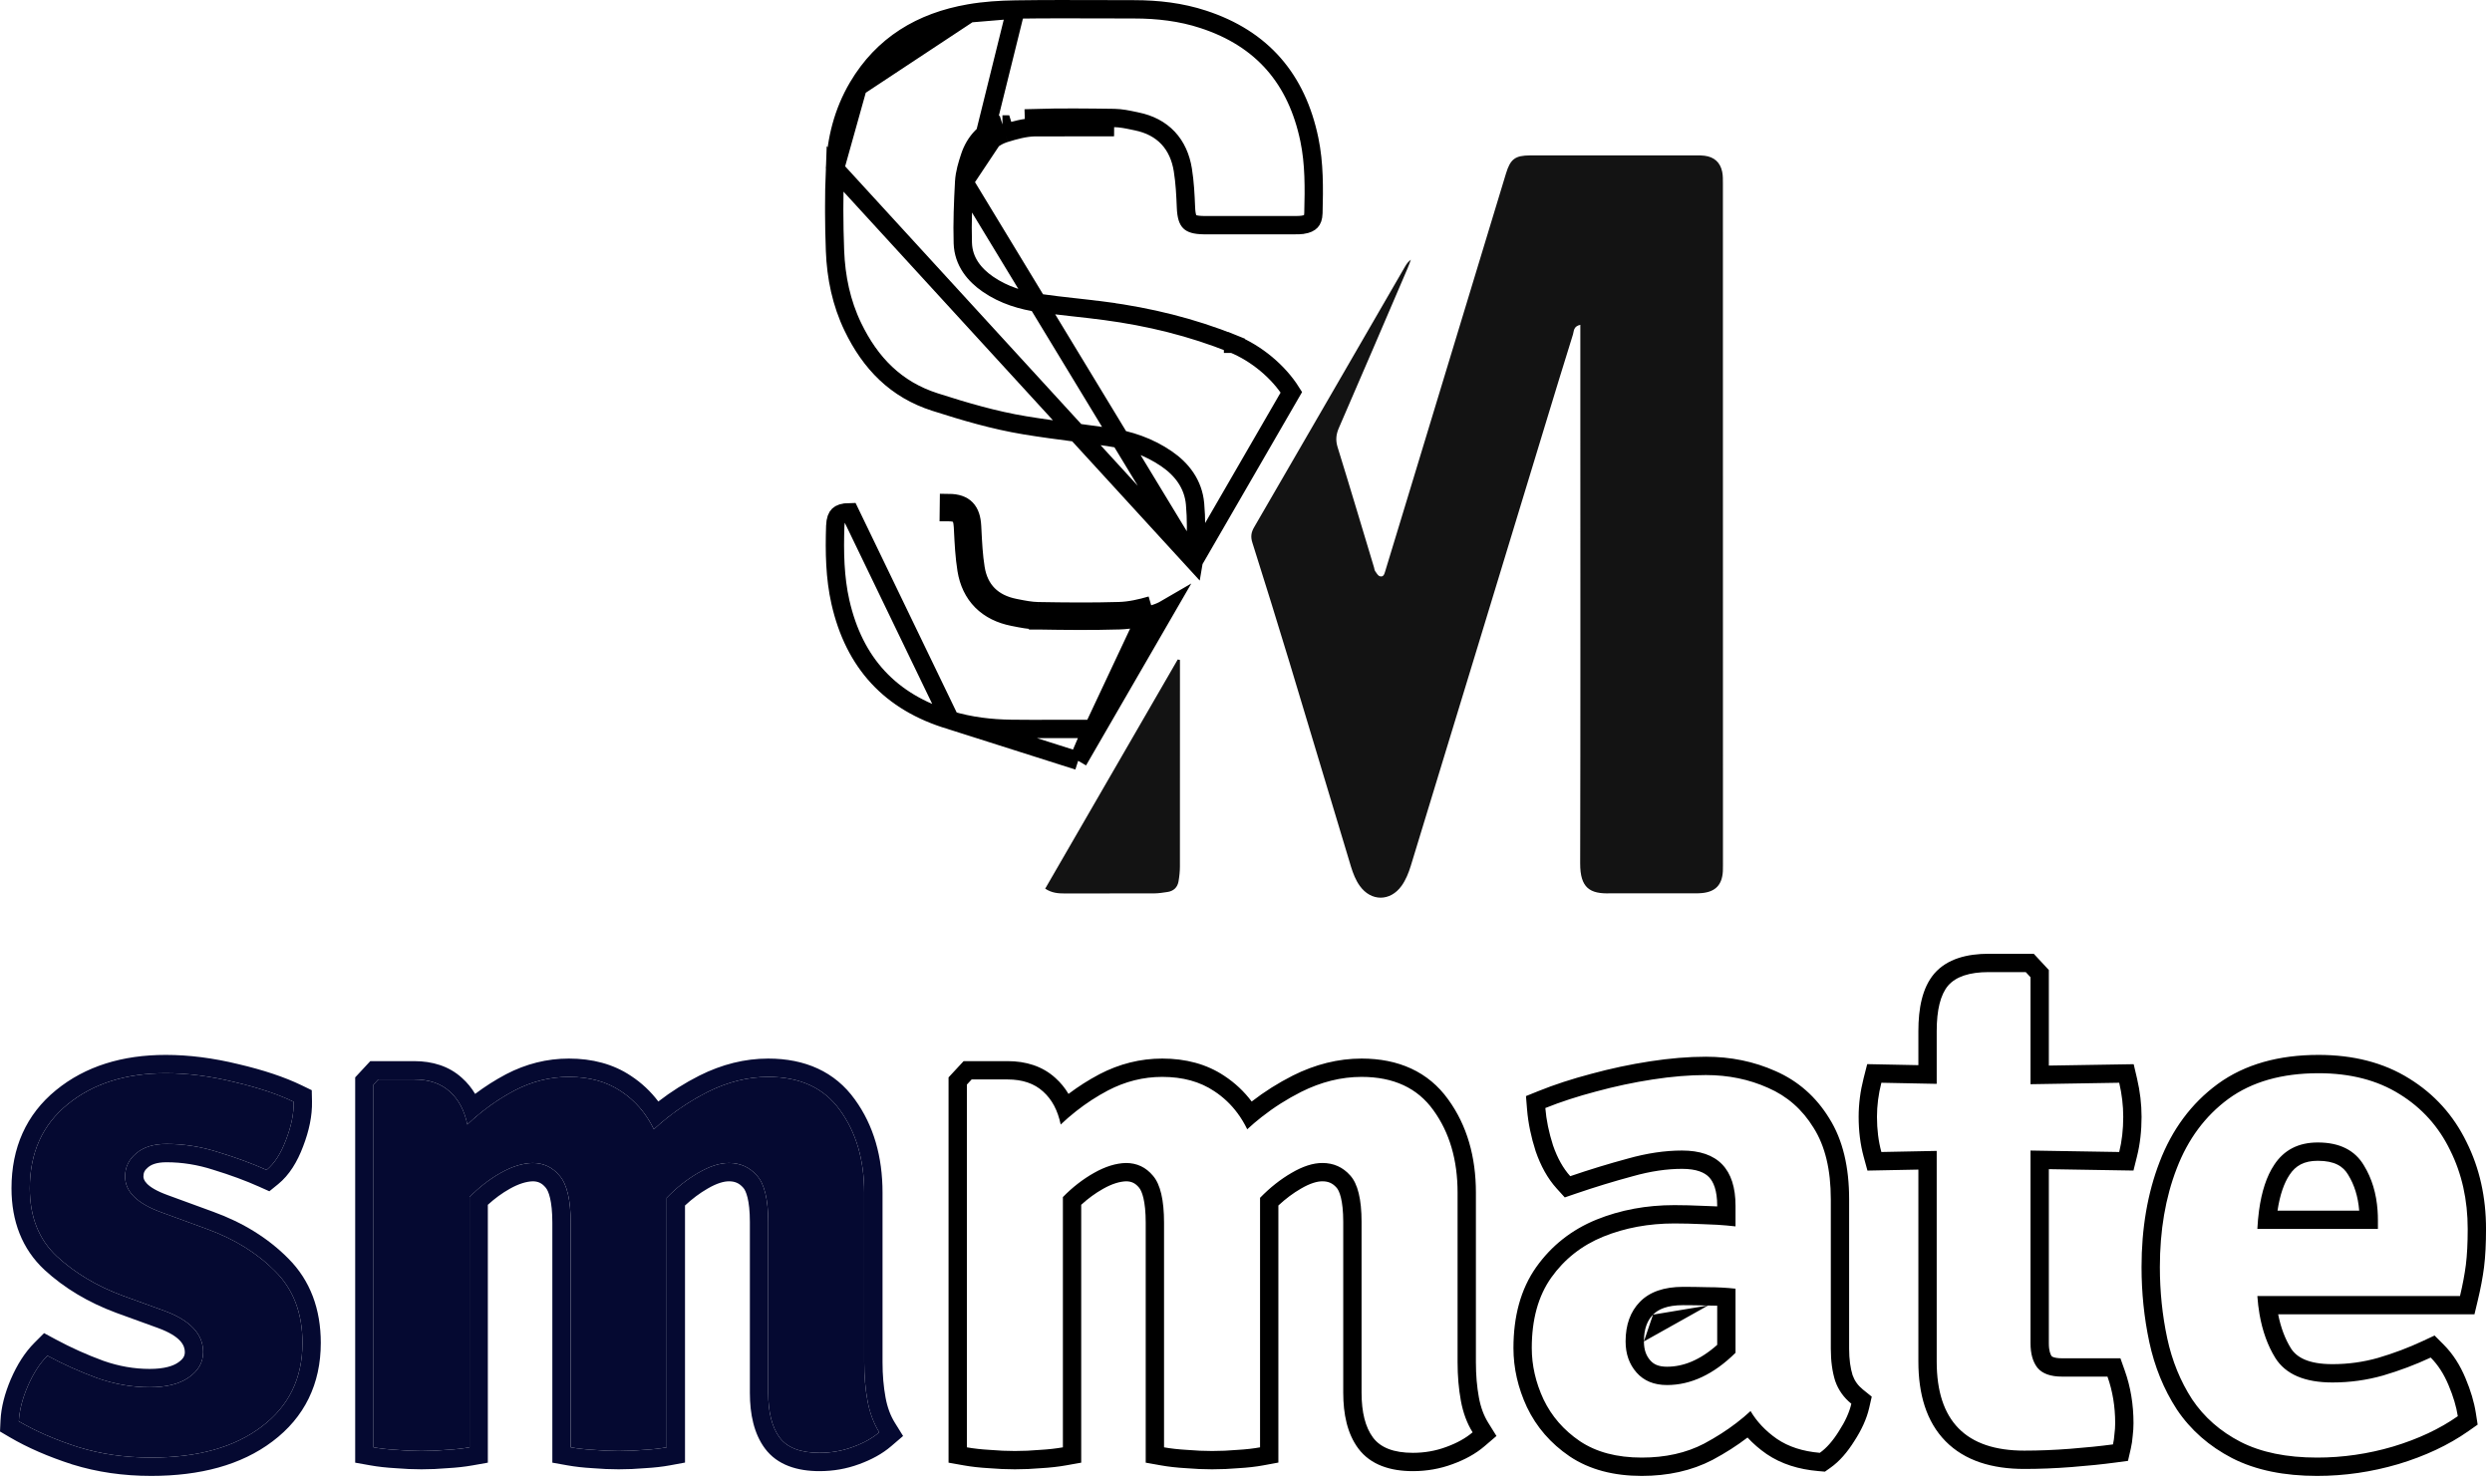
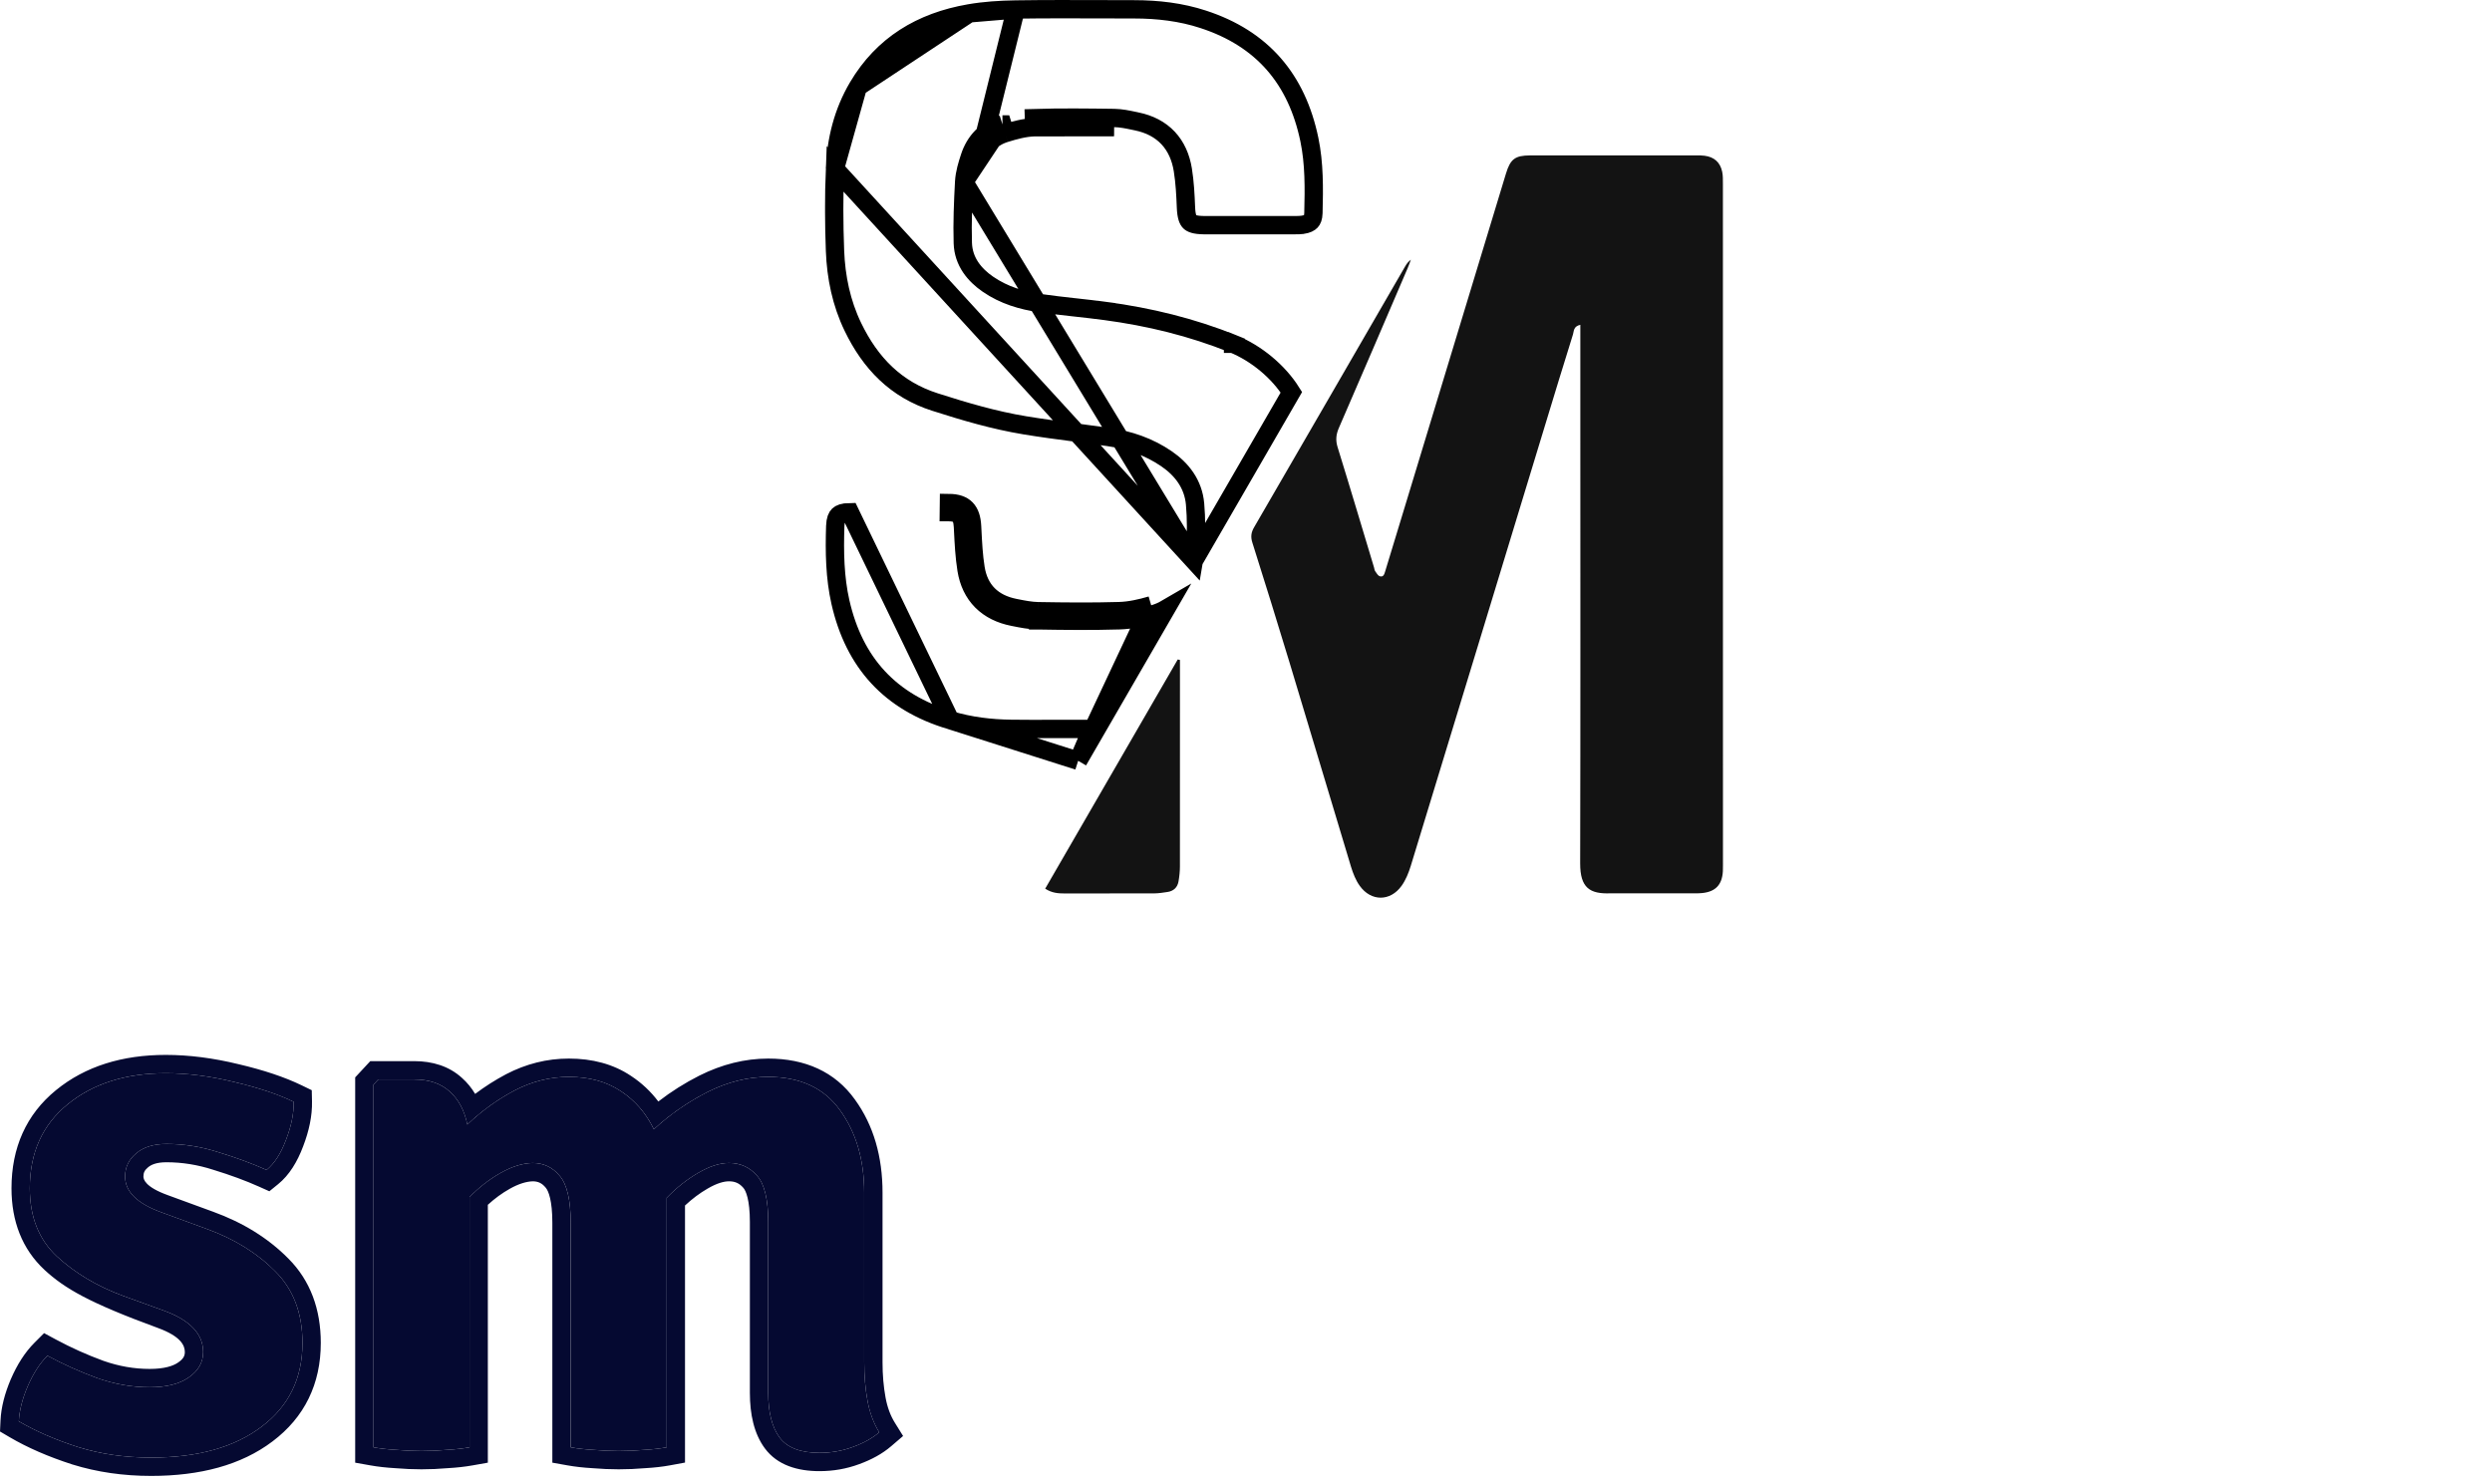
<svg xmlns="http://www.w3.org/2000/svg" width="136" height="81" viewBox="0 0 136 81" fill="none">
  <path d="M1.027 77.58C1.054 77.007 1.214 76.373 1.507 75.68C1.814 74.973 2.174 74.413 2.587 74C3.454 74.467 4.361 74.873 5.307 75.22C6.254 75.553 7.207 75.72 8.167 75.72C9.087 75.72 9.801 75.54 10.307 75.18C10.827 74.82 11.087 74.36 11.087 73.8C11.087 72.813 10.374 72.06 8.947 71.54L6.687 70.72C5.287 70.2 4.094 69.487 3.107 68.58C2.121 67.66 1.627 66.42 1.627 64.86C1.627 62.927 2.314 61.4 3.687 60.28C5.074 59.147 6.861 58.58 9.047 58.58C10.234 58.58 11.481 58.74 12.787 59.06C14.094 59.367 15.174 59.727 16.027 60.14C16.041 60.767 15.901 61.46 15.607 62.22C15.327 62.967 14.974 63.513 14.547 63.86C13.774 63.513 12.907 63.193 11.947 62.9C11.001 62.593 10.047 62.44 9.087 62.44C8.381 62.44 7.827 62.613 7.427 62.96C7.027 63.293 6.827 63.713 6.827 64.22C6.827 65.047 7.494 65.7 8.827 66.18L11.287 67.08C12.794 67.627 14.041 68.4 15.027 69.4C16.014 70.387 16.507 71.687 16.507 73.3C16.507 75.233 15.761 76.76 14.267 77.88C12.787 79 10.781 79.56 8.247 79.56C6.821 79.56 5.487 79.367 4.247 78.98C3.007 78.58 1.934 78.113 1.027 77.58Z" fill="#050931" />
  <path d="M31.145 66.74C31.145 65.5 30.945 64.647 30.544 64.18C30.158 63.713 29.665 63.48 29.064 63.48C28.518 63.493 27.938 63.673 27.325 64.02C26.711 64.367 26.145 64.807 25.625 65.34V79C25.251 79.067 24.831 79.113 24.364 79.14C23.911 79.18 23.458 79.2 23.005 79.2C22.564 79.2 22.111 79.18 21.645 79.14C21.178 79.113 20.758 79.067 20.384 79V59.2L20.645 58.92H22.605C23.418 58.92 24.064 59.14 24.544 59.58C25.024 60.007 25.345 60.607 25.505 61.38C26.291 60.633 27.151 60.013 28.084 59.52C29.031 59.027 30.018 58.78 31.044 58.78C32.164 58.78 33.111 59.04 33.885 59.56C34.658 60.067 35.258 60.76 35.684 61.64C36.565 60.827 37.544 60.147 38.624 59.6C39.718 59.053 40.818 58.78 41.925 58.78C43.671 58.78 44.978 59.387 45.844 60.6C46.724 61.813 47.164 63.313 47.164 65.1V74.36C47.164 75.107 47.224 75.807 47.344 76.46C47.465 77.113 47.678 77.687 47.984 78.18C47.611 78.5 47.131 78.767 46.544 78.98C45.971 79.193 45.364 79.3 44.724 79.3C43.684 79.3 42.958 79.02 42.544 78.46C42.131 77.9 41.925 77.087 41.925 76.02V66.7C41.925 65.46 41.718 64.613 41.304 64.16C40.904 63.707 40.398 63.48 39.785 63.48C39.278 63.48 38.718 63.66 38.105 64.02C37.505 64.367 36.931 64.82 36.385 65.38V79C36.025 79.067 35.611 79.113 35.145 79.14C34.691 79.18 34.231 79.2 33.764 79.2C33.325 79.2 32.871 79.18 32.404 79.14C31.938 79.113 31.518 79.067 31.145 79V66.74Z" fill="#050931" />
-   <path fill-rule="evenodd" clip-rule="evenodd" d="M0 78.136L0.028 77.534C0.062 76.812 0.26 76.061 0.586 75.29L0.59 75.282C0.931 74.495 1.354 73.818 1.88 73.293L2.406 72.767L3.061 73.12C3.883 73.562 4.744 73.949 5.645 74.279C6.488 74.575 7.327 74.72 8.167 74.72C8.974 74.72 9.454 74.559 9.728 74.365L9.738 74.358C10.028 74.156 10.087 73.985 10.087 73.8C10.087 73.448 9.885 72.946 8.605 72.48C8.605 72.48 8.606 72.48 8.605 72.48L6.339 71.657C4.831 71.097 3.523 70.32 2.43 69.316L2.425 69.311C1.203 68.172 0.627 66.65 0.627 64.86C0.627 62.657 1.426 60.834 3.055 59.505C4.657 58.196 6.683 57.58 9.047 57.58C10.322 57.58 11.648 57.752 13.02 58.087C14.37 58.404 15.523 58.785 16.463 59.24L17.014 59.507L17.027 60.119C17.044 60.907 16.867 61.73 16.542 62.575C16.226 63.416 15.79 64.139 15.178 64.636L14.7 65.024L14.138 64.772C13.409 64.446 12.582 64.14 11.655 63.856L11.647 63.854L11.639 63.851C10.788 63.576 9.939 63.44 9.087 63.44C8.539 63.44 8.247 63.573 8.082 63.716L8.075 63.722L8.067 63.728C7.888 63.878 7.827 64.019 7.827 64.22C7.827 64.367 7.914 64.788 9.166 65.239L9.171 65.241L11.628 66.14C11.628 66.14 11.629 66.14 11.629 66.14C13.254 66.73 14.632 67.577 15.736 68.695C16.939 69.899 17.507 71.468 17.507 73.3C17.507 75.534 16.623 77.362 14.869 78.679C13.162 79.97 10.919 80.56 8.247 80.56C6.729 80.56 5.295 80.354 3.949 79.935L3.94 79.932C2.646 79.514 1.503 79.02 0.52 78.442L0 78.136ZM14.267 77.88C15.76 76.76 16.507 75.233 16.507 73.3C16.507 71.687 16.014 70.387 15.027 69.4C14.04 68.4 12.794 67.627 11.287 67.08L8.827 66.18C7.494 65.7 6.827 65.047 6.827 64.22C6.827 63.713 7.027 63.293 7.427 62.96C7.827 62.613 8.38 62.44 9.087 62.44C10.047 62.44 11 62.593 11.947 62.9C12.907 63.193 13.774 63.513 14.547 63.86C14.974 63.513 15.327 62.967 15.607 62.22C15.9 61.46 16.04 60.767 16.027 60.14C15.174 59.727 14.094 59.367 12.787 59.06C11.48 58.74 10.234 58.58 9.047 58.58C6.86 58.58 5.074 59.147 3.687 60.28C2.314 61.4 1.627 62.927 1.627 64.86C1.627 66.42 2.12 67.66 3.107 68.58C4.094 69.487 5.287 70.2 6.687 70.72L8.947 71.54C10.374 72.06 11.087 72.813 11.087 73.8C11.087 74.36 10.827 74.82 10.307 75.18C9.8 75.54 9.087 75.72 8.167 75.72C7.207 75.72 6.254 75.553 5.307 75.22C4.36 74.873 3.454 74.467 2.587 74C2.174 74.413 1.814 74.973 1.507 75.68C1.214 76.373 1.054 77.007 1.027 77.58C1.934 78.113 3.007 78.58 4.247 78.98C5.487 79.367 6.82 79.56 8.247 79.56C10.78 79.56 12.787 79 14.267 77.88ZM29.779 64.824L29.774 64.818C29.578 64.581 29.369 64.483 29.076 64.48C28.736 64.491 28.32 64.606 27.816 64.891C27.397 65.127 27 65.417 26.624 65.762V79.837L25.8 79.984C25.384 80.059 24.928 80.109 24.437 80.137C23.959 80.179 23.482 80.2 23.004 80.2C22.538 80.2 22.061 80.179 21.573 80.138C21.081 80.109 20.625 80.059 20.208 79.984L19.384 79.837V58.807L20.208 57.92H22.604C23.6 57.92 24.508 58.193 25.214 58.838C25.5 59.093 25.737 59.385 25.93 59.709C26.465 59.306 27.027 58.948 27.617 58.636L27.622 58.633C28.706 58.069 29.85 57.78 31.044 57.78C32.32 57.78 33.469 58.077 34.437 58.727C35.018 59.108 35.515 59.576 35.928 60.124C36.626 59.584 37.374 59.112 38.172 58.708L38.177 58.706C39.394 58.097 40.647 57.78 41.924 57.78C43.929 57.78 45.568 58.494 46.656 60.016C47.681 61.43 48.164 63.145 48.164 65.1V74.36C48.164 75.053 48.22 75.692 48.328 76.279C48.428 76.827 48.602 77.279 48.833 77.652L49.286 78.381L48.635 78.939C48.15 79.355 47.559 79.675 46.889 79.918C46.2 80.174 45.476 80.3 44.724 80.3C43.53 80.3 42.421 79.977 41.74 79.054C41.148 78.252 40.924 77.193 40.924 76.02V66.7C40.924 65.492 40.706 64.989 40.565 64.834L40.56 64.828L40.554 64.822C40.347 64.587 40.115 64.48 39.784 64.48C39.513 64.48 39.129 64.578 38.61 64.882L38.604 64.886C38.191 65.124 37.784 65.428 37.384 65.8V79.832L36.566 79.983C36.16 80.058 35.709 80.109 35.217 80.137C34.738 80.179 34.254 80.2 33.764 80.2C33.298 80.2 32.821 80.179 32.333 80.138C31.841 80.109 31.385 80.059 30.968 79.984L30.144 79.837V66.74C30.144 65.533 29.934 65.005 29.785 64.831L29.779 64.824ZM32.404 79.14C32.871 79.18 33.324 79.2 33.764 79.2C34.231 79.2 34.691 79.18 35.144 79.14C35.611 79.113 36.024 79.067 36.384 79V65.38C36.931 64.82 37.504 64.367 38.104 64.02C38.718 63.66 39.278 63.48 39.784 63.48C40.398 63.48 40.904 63.707 41.304 64.16C41.718 64.613 41.924 65.46 41.924 66.7V76.02C41.924 77.087 42.131 77.9 42.544 78.46C42.958 79.02 43.684 79.3 44.724 79.3C45.364 79.3 45.971 79.193 46.544 78.98C47.131 78.767 47.611 78.5 47.984 78.18C47.678 77.687 47.464 77.113 47.344 76.46C47.224 75.807 47.164 75.107 47.164 74.36V65.1C47.164 63.313 46.724 61.813 45.844 60.6C44.977 59.387 43.671 58.78 41.924 58.78C40.818 58.78 39.718 59.053 38.624 59.6C37.854 59.99 37.135 60.447 36.467 60.973C36.197 61.184 35.937 61.407 35.684 61.64C35.531 61.325 35.356 61.033 35.159 60.766C34.805 60.287 34.38 59.885 33.884 59.56C33.111 59.04 32.164 58.78 31.044 58.78C30.017 58.78 29.031 59.027 28.084 59.52C27.474 59.843 26.895 60.219 26.347 60.65C26.057 60.878 25.776 61.122 25.504 61.38C25.424 60.994 25.305 60.652 25.145 60.352C24.985 60.051 24.785 59.794 24.544 59.58C24.064 59.14 23.418 58.92 22.604 58.92H20.644L20.384 59.2V79C20.758 79.067 21.177 79.113 21.644 79.14C22.111 79.18 22.564 79.2 23.004 79.2C23.457 79.2 23.911 79.18 24.364 79.14C24.831 79.113 25.251 79.067 25.624 79V65.34C26.144 64.807 26.711 64.367 27.324 64.02C27.938 63.673 28.517 63.493 29.064 63.48C29.664 63.48 30.157 63.713 30.544 64.18C30.944 64.647 31.144 65.5 31.144 66.74V79C31.517 79.067 31.938 79.113 32.404 79.14Z" fill="#050931" />
-   <path fill-rule="evenodd" clip-rule="evenodd" d="M62.162 64.825L62.157 64.818C61.96 64.581 61.751 64.483 61.459 64.48C61.119 64.491 60.703 64.606 60.199 64.891C59.78 65.127 59.382 65.417 59.007 65.762V79.837L58.182 79.984C57.766 80.059 57.311 80.109 56.819 80.138C56.342 80.179 55.864 80.2 55.387 80.2C54.921 80.2 54.444 80.179 53.955 80.138C53.463 80.109 53.007 80.059 52.591 79.984L51.767 79.837V58.807L52.59 57.92H54.987C55.983 57.92 56.89 58.193 57.597 58.838C57.882 59.093 58.12 59.385 58.313 59.709C58.847 59.306 59.409 58.948 59.999 58.636L60.005 58.633C61.088 58.069 62.233 57.78 63.427 57.78C64.702 57.78 65.852 58.078 66.82 58.727C67.4 59.108 67.897 59.576 68.31 60.125C69.008 59.584 69.757 59.112 70.555 58.708L70.559 58.706C71.777 58.097 73.029 57.78 74.307 57.78C76.312 57.78 77.95 58.494 79.038 60.016C80.063 61.43 80.547 63.145 80.547 65.1V74.36C80.547 75.053 80.602 75.692 80.71 76.279C80.811 76.827 80.984 77.279 81.216 77.652L81.669 78.381L81.017 78.939C80.533 79.355 79.941 79.675 79.272 79.918C78.583 80.174 77.859 80.3 77.107 80.3C75.912 80.3 74.803 79.977 74.122 79.054C73.53 78.252 73.307 77.193 73.307 76.02V66.7C73.307 65.492 73.089 64.989 72.948 64.834L72.942 64.828L72.937 64.822C72.73 64.587 72.498 64.48 72.167 64.48C71.896 64.48 71.511 64.578 70.993 64.882L70.987 64.886C70.574 65.125 70.167 65.428 69.767 65.8V79.832L68.949 79.983C68.542 80.059 68.091 80.109 67.599 80.138C67.121 80.179 66.637 80.2 66.147 80.2C65.681 80.2 65.204 80.179 64.715 80.138C64.223 80.109 63.767 80.059 63.351 79.984L62.527 79.837V66.74C62.527 65.533 62.317 65.005 62.167 64.831L62.162 64.825ZM64.787 79.14C65.253 79.18 65.707 79.2 66.147 79.2C66.613 79.2 67.073 79.18 67.527 79.14C67.993 79.113 68.407 79.067 68.767 79V65.38C69.313 64.82 69.887 64.367 70.487 64.02C71.1 63.66 71.66 63.48 72.167 63.48C72.78 63.48 73.287 63.707 73.687 64.16C74.1 64.613 74.307 65.46 74.307 66.7V76.02C74.307 77.087 74.513 77.9 74.927 78.46C75.34 79.02 76.067 79.3 77.107 79.3C77.747 79.3 78.353 79.193 78.927 78.98C79.513 78.767 79.993 78.5 80.367 78.18C80.06 77.687 79.847 77.113 79.727 76.46C79.607 75.807 79.547 75.107 79.547 74.36V65.1C79.547 63.313 79.107 61.813 78.227 60.6C77.36 59.387 76.053 58.78 74.307 58.78C73.2 58.78 72.1 59.053 71.007 59.6C70.237 59.99 69.517 60.447 68.849 60.973C68.58 61.184 68.319 61.407 68.067 61.64C67.914 61.325 67.739 61.033 67.541 60.766C67.188 60.287 66.763 59.885 66.267 59.56C65.493 59.04 64.547 58.78 63.427 58.78C62.4 58.78 61.413 59.027 60.467 59.52C59.856 59.843 59.277 60.219 58.73 60.651C58.44 60.879 58.159 61.122 57.887 61.38C57.807 60.994 57.687 60.652 57.528 60.352C57.368 60.051 57.167 59.794 56.927 59.58C56.447 59.14 55.8 58.92 54.987 58.92H53.027L52.767 59.2V79C53.14 79.067 53.56 79.113 54.027 79.14C54.493 79.18 54.947 79.2 55.387 79.2C55.84 79.2 56.293 79.18 56.747 79.14C57.213 79.113 57.633 79.067 58.007 79V65.34C58.527 64.807 59.093 64.367 59.707 64.02C60.32 63.673 60.9 63.493 61.447 63.48C62.047 63.48 62.54 63.713 62.927 64.18C63.327 64.647 63.527 65.5 63.527 66.74V79C63.9 79.067 64.32 79.113 64.787 79.14ZM83.839 69.163L83.841 69.161C84.673 67.99 85.772 67.125 87.117 66.575L87.121 66.573C88.438 66.04 89.859 65.78 91.376 65.78C91.858 65.78 92.396 65.794 92.99 65.821C93.232 65.826 93.474 65.836 93.716 65.85V65.82C93.716 64.959 93.507 64.499 93.267 64.25C93.033 64.008 92.606 63.8 91.796 63.8C90.968 63.8 90.073 63.93 89.107 64.203L89.096 64.206C88.078 64.48 87.052 64.793 86.019 65.146L85.397 65.359L84.955 64.872C84.457 64.322 84.084 63.634 83.811 62.847L83.807 62.836L83.804 62.825C83.557 62.056 83.4 61.3 83.339 60.561L83.279 59.828L83.962 59.553C84.832 59.202 85.792 58.889 86.837 58.614C87.898 58.325 88.968 58.097 90.044 57.932C91.126 57.765 92.144 57.68 93.096 57.68C94.451 57.68 95.724 57.938 96.901 58.465C98.13 59.003 99.109 59.867 99.824 61.031C100.582 62.227 100.916 63.73 100.916 65.46V73.62C100.916 74.201 100.985 74.678 101.105 75.063C101.216 75.372 101.397 75.626 101.664 75.842L102.15 76.234L102.011 76.843C101.872 77.452 101.588 78.059 101.199 78.658C100.824 79.256 100.395 79.764 99.891 80.118L99.594 80.328L99.231 80.296C98.166 80.205 97.212 79.91 96.413 79.367L96.405 79.361C96.02 79.094 95.675 78.795 95.371 78.465C94.791 78.909 94.156 79.314 93.467 79.682L93.458 79.687C92.318 80.28 91.021 80.56 89.596 80.56C88.09 80.56 86.755 80.227 85.658 79.49L85.653 79.486C84.634 78.791 83.853 77.898 83.334 76.811L83.329 76.801C82.845 75.758 82.596 74.682 82.596 73.58C82.596 71.87 82.984 70.373 83.839 69.163ZM94.762 77.671C95.035 77.463 95.293 77.246 95.536 77.02C95.705 77.307 95.907 77.575 96.14 77.823C96.384 78.083 96.662 78.322 96.976 78.54C97.603 78.967 98.383 79.22 99.316 79.3C99.676 79.047 100.023 78.653 100.356 78.12C100.703 77.587 100.929 77.087 101.036 76.62C100.623 76.287 100.329 75.873 100.156 75.38C99.996 74.873 99.916 74.287 99.916 73.62V65.46C99.916 63.847 99.603 62.547 98.976 61.56C98.363 60.56 97.536 59.833 96.496 59.38C95.456 58.913 94.323 58.68 93.096 58.68C92.203 58.68 91.236 58.76 90.196 58.92C89.156 59.08 88.123 59.3 87.096 59.58C86.083 59.847 85.163 60.147 84.336 60.48C84.389 61.133 84.529 61.813 84.756 62.52C84.996 63.213 85.309 63.773 85.696 64.2C86.749 63.84 87.796 63.52 88.836 63.24C89.876 62.947 90.863 62.8 91.796 62.8C93.743 62.8 94.716 63.807 94.716 65.82V66.94C94.383 66.902 94.049 66.873 93.716 66.852C93.463 66.837 93.209 66.826 92.956 66.82C92.369 66.793 91.843 66.78 91.376 66.78C89.976 66.78 88.683 67.02 87.496 67.5C86.323 67.98 85.376 68.727 84.656 69.74C83.949 70.74 83.596 72.02 83.596 73.58C83.596 74.527 83.809 75.46 84.236 76.38C84.676 77.3 85.336 78.06 86.216 78.66C87.109 79.26 88.236 79.56 89.596 79.56C90.889 79.56 92.023 79.307 92.996 78.8C93.64 78.456 94.229 78.08 94.762 77.671ZM93.203 71.26L93.19 71.26C92.69 71.247 92.245 71.24 91.856 71.24C90.985 71.24 90.497 71.466 90.212 71.758M93.203 71.26H93.216H93.203ZM89.716 73.22C89.716 73.689 89.847 74.011 90.066 74.258C90.243 74.46 90.503 74.6 90.976 74.6C91.86 74.6 92.769 74.248 93.716 73.407V71.269C93.55 71.263 93.384 71.26 93.216 71.26M94.716 70.34V73.84C93.529 75.013 92.283 75.6 90.976 75.6C90.269 75.6 89.716 75.373 89.316 74.92C88.916 74.467 88.716 73.9 88.716 73.22C88.716 72.313 88.976 71.593 89.496 71.06C90.029 70.513 90.816 70.24 91.856 70.24C92.256 70.24 92.709 70.247 93.216 70.26C93.723 70.26 94.223 70.287 94.716 70.34ZM89.716 73.22C89.716 72.514 89.912 72.066 90.212 71.758L89.716 73.22ZM105.554 53.152L105.559 53.146C106.266 52.328 107.366 52.06 108.535 52.06H110.991L111.815 52.947V58.163L116.445 58.087L116.629 58.872C116.792 59.57 116.875 60.266 116.875 60.96C116.875 61.724 116.794 62.446 116.625 63.123L116.433 63.893L111.815 63.817V73.32C111.815 73.736 111.903 73.935 111.969 74.026C111.98 74.037 112.006 74.057 112.067 74.079C112.154 74.11 112.302 74.14 112.535 74.14H115.721L115.957 74.805C116.279 75.708 116.435 76.669 116.435 77.68C116.435 77.914 116.42 78.147 116.391 78.38C116.373 78.615 116.34 78.844 116.289 79.065L116.134 79.739L115.448 79.831C114.732 79.927 113.933 80.009 113.052 80.077C112.162 80.146 111.303 80.18 110.475 80.18C108.723 80.18 107.227 79.734 106.177 78.666C105.13 77.602 104.695 76.09 104.695 74.32V63.84L101.915 63.895L101.71 63.143C101.524 62.46 101.435 61.73 101.435 60.96C101.435 60.259 101.527 59.556 101.706 58.853L101.902 58.084L104.695 58.14V56.28C104.695 55.053 104.903 53.928 105.549 53.158L105.554 53.152ZM105.695 59.16L102.675 59.1C102.515 59.727 102.435 60.347 102.435 60.96C102.435 61.653 102.515 62.293 102.675 62.88L105.695 62.82V74.32C105.695 77.56 107.288 79.18 110.475 79.18C111.275 79.18 112.108 79.147 112.975 79.08C113.842 79.013 114.622 78.933 115.315 78.84C115.355 78.667 115.382 78.48 115.395 78.28C115.422 78.08 115.435 77.88 115.435 77.68C115.435 76.773 115.295 75.927 115.015 75.14H112.535C111.908 75.14 111.462 74.98 111.195 74.66C110.942 74.34 110.815 73.893 110.815 73.32V62.8L115.655 62.88C115.802 62.293 115.875 61.653 115.875 60.96C115.875 60.347 115.802 59.727 115.655 59.1L110.815 59.18V53.34L110.555 53.06H108.535C107.482 53.06 106.742 53.307 106.315 53.8C105.902 54.293 105.695 55.12 105.695 56.28V59.16ZM135.217 77.761L134.709 78.118C133.62 78.883 132.339 79.479 130.882 79.918L130.876 79.919C129.425 80.346 127.951 80.56 126.454 80.56C124.678 80.56 123.117 80.255 121.818 79.59L121.814 79.588C120.568 78.942 119.556 78.059 118.803 76.937L118.799 76.931L118.795 76.924C118.084 75.828 117.586 74.6 117.296 73.25L117.296 73.248C117.014 71.924 116.874 70.561 116.874 69.16C116.874 67.058 117.196 65.14 117.861 63.42C118.536 61.659 119.587 60.231 121.021 59.175L121.025 59.172C122.516 58.084 124.378 57.58 126.534 57.58C128.414 57.58 130.079 57.993 131.481 58.87C132.855 59.717 133.902 60.879 134.611 62.338C135.326 63.77 135.674 65.357 135.674 67.08C135.674 67.879 135.64 68.576 135.566 69.164L135.566 69.167C135.494 69.729 135.38 70.331 135.226 70.973L135.043 71.74H124.33C124.474 72.472 124.71 73.085 125.023 73.591C125.327 74.075 125.955 74.46 127.294 74.46C128.148 74.46 128.975 74.346 129.777 74.119C130.635 73.867 131.452 73.558 132.23 73.194L132.865 72.897L133.361 73.393C133.868 73.9 134.262 74.522 134.557 75.235C134.834 75.892 135.027 76.531 135.122 77.148L135.217 77.761ZM133.634 75.62C133.38 75.007 133.054 74.5 132.654 74.1C131.827 74.487 130.96 74.813 130.054 75.08C129.16 75.333 128.24 75.46 127.294 75.46C125.774 75.46 124.734 75.013 124.174 74.12C123.759 73.448 123.472 72.654 123.313 71.74C123.258 71.421 123.218 71.088 123.194 70.74H134.254C134.4 70.127 134.507 69.56 134.574 69.04C134.64 68.507 134.674 67.853 134.674 67.08C134.674 65.493 134.354 64.06 133.714 62.78C133.087 61.487 132.167 60.467 130.954 59.72C129.74 58.96 128.267 58.58 126.534 58.58C124.534 58.58 122.894 59.047 121.614 59.98C120.347 60.913 119.407 62.18 118.794 63.78C118.18 65.367 117.874 67.16 117.874 69.16C117.874 70.493 118.007 71.787 118.274 73.04C118.54 74.28 118.994 75.393 119.634 76.38C120.287 77.353 121.167 78.127 122.274 78.7C123.394 79.273 124.787 79.56 126.454 79.56C127.854 79.56 129.234 79.36 130.594 78.96C131.967 78.547 133.147 77.993 134.134 77.3C134.054 76.78 133.887 76.22 133.634 75.62ZM124.95 64.128L124.946 64.135C124.659 64.566 124.427 65.199 124.295 66.08H128.753C128.69 65.307 128.484 64.67 128.161 64.143L128.156 64.135L128.152 64.126C127.879 63.663 127.416 63.36 126.494 63.36C125.744 63.36 125.281 63.624 124.95 64.128ZM129.756 66.08C129.69 65.14 129.443 64.32 129.014 63.62C128.52 62.78 127.68 62.36 126.494 62.36C125.44 62.36 124.647 62.767 124.114 63.58C123.703 64.196 123.427 65.029 123.285 66.08C123.243 66.394 123.212 66.727 123.194 67.08H129.774V66.6C129.774 66.423 129.768 66.249 129.756 66.08Z" fill="black" />
+   <path fill-rule="evenodd" clip-rule="evenodd" d="M0 78.136L0.028 77.534C0.062 76.812 0.26 76.061 0.586 75.29L0.59 75.282C0.931 74.495 1.354 73.818 1.88 73.293L2.406 72.767L3.061 73.12C3.883 73.562 4.744 73.949 5.645 74.279C6.488 74.575 7.327 74.72 8.167 74.72C8.974 74.72 9.454 74.559 9.728 74.365L9.738 74.358C10.028 74.156 10.087 73.985 10.087 73.8C10.087 73.448 9.885 72.946 8.605 72.48C8.605 72.48 8.606 72.48 8.605 72.48C4.831 71.097 3.523 70.32 2.43 69.316L2.425 69.311C1.203 68.172 0.627 66.65 0.627 64.86C0.627 62.657 1.426 60.834 3.055 59.505C4.657 58.196 6.683 57.58 9.047 57.58C10.322 57.58 11.648 57.752 13.02 58.087C14.37 58.404 15.523 58.785 16.463 59.24L17.014 59.507L17.027 60.119C17.044 60.907 16.867 61.73 16.542 62.575C16.226 63.416 15.79 64.139 15.178 64.636L14.7 65.024L14.138 64.772C13.409 64.446 12.582 64.14 11.655 63.856L11.647 63.854L11.639 63.851C10.788 63.576 9.939 63.44 9.087 63.44C8.539 63.44 8.247 63.573 8.082 63.716L8.075 63.722L8.067 63.728C7.888 63.878 7.827 64.019 7.827 64.22C7.827 64.367 7.914 64.788 9.166 65.239L9.171 65.241L11.628 66.14C11.628 66.14 11.629 66.14 11.629 66.14C13.254 66.73 14.632 67.577 15.736 68.695C16.939 69.899 17.507 71.468 17.507 73.3C17.507 75.534 16.623 77.362 14.869 78.679C13.162 79.97 10.919 80.56 8.247 80.56C6.729 80.56 5.295 80.354 3.949 79.935L3.94 79.932C2.646 79.514 1.503 79.02 0.52 78.442L0 78.136ZM14.267 77.88C15.76 76.76 16.507 75.233 16.507 73.3C16.507 71.687 16.014 70.387 15.027 69.4C14.04 68.4 12.794 67.627 11.287 67.08L8.827 66.18C7.494 65.7 6.827 65.047 6.827 64.22C6.827 63.713 7.027 63.293 7.427 62.96C7.827 62.613 8.38 62.44 9.087 62.44C10.047 62.44 11 62.593 11.947 62.9C12.907 63.193 13.774 63.513 14.547 63.86C14.974 63.513 15.327 62.967 15.607 62.22C15.9 61.46 16.04 60.767 16.027 60.14C15.174 59.727 14.094 59.367 12.787 59.06C11.48 58.74 10.234 58.58 9.047 58.58C6.86 58.58 5.074 59.147 3.687 60.28C2.314 61.4 1.627 62.927 1.627 64.86C1.627 66.42 2.12 67.66 3.107 68.58C4.094 69.487 5.287 70.2 6.687 70.72L8.947 71.54C10.374 72.06 11.087 72.813 11.087 73.8C11.087 74.36 10.827 74.82 10.307 75.18C9.8 75.54 9.087 75.72 8.167 75.72C7.207 75.72 6.254 75.553 5.307 75.22C4.36 74.873 3.454 74.467 2.587 74C2.174 74.413 1.814 74.973 1.507 75.68C1.214 76.373 1.054 77.007 1.027 77.58C1.934 78.113 3.007 78.58 4.247 78.98C5.487 79.367 6.82 79.56 8.247 79.56C10.78 79.56 12.787 79 14.267 77.88ZM29.779 64.824L29.774 64.818C29.578 64.581 29.369 64.483 29.076 64.48C28.736 64.491 28.32 64.606 27.816 64.891C27.397 65.127 27 65.417 26.624 65.762V79.837L25.8 79.984C25.384 80.059 24.928 80.109 24.437 80.137C23.959 80.179 23.482 80.2 23.004 80.2C22.538 80.2 22.061 80.179 21.573 80.138C21.081 80.109 20.625 80.059 20.208 79.984L19.384 79.837V58.807L20.208 57.92H22.604C23.6 57.92 24.508 58.193 25.214 58.838C25.5 59.093 25.737 59.385 25.93 59.709C26.465 59.306 27.027 58.948 27.617 58.636L27.622 58.633C28.706 58.069 29.85 57.78 31.044 57.78C32.32 57.78 33.469 58.077 34.437 58.727C35.018 59.108 35.515 59.576 35.928 60.124C36.626 59.584 37.374 59.112 38.172 58.708L38.177 58.706C39.394 58.097 40.647 57.78 41.924 57.78C43.929 57.78 45.568 58.494 46.656 60.016C47.681 61.43 48.164 63.145 48.164 65.1V74.36C48.164 75.053 48.22 75.692 48.328 76.279C48.428 76.827 48.602 77.279 48.833 77.652L49.286 78.381L48.635 78.939C48.15 79.355 47.559 79.675 46.889 79.918C46.2 80.174 45.476 80.3 44.724 80.3C43.53 80.3 42.421 79.977 41.74 79.054C41.148 78.252 40.924 77.193 40.924 76.02V66.7C40.924 65.492 40.706 64.989 40.565 64.834L40.56 64.828L40.554 64.822C40.347 64.587 40.115 64.48 39.784 64.48C39.513 64.48 39.129 64.578 38.61 64.882L38.604 64.886C38.191 65.124 37.784 65.428 37.384 65.8V79.832L36.566 79.983C36.16 80.058 35.709 80.109 35.217 80.137C34.738 80.179 34.254 80.2 33.764 80.2C33.298 80.2 32.821 80.179 32.333 80.138C31.841 80.109 31.385 80.059 30.968 79.984L30.144 79.837V66.74C30.144 65.533 29.934 65.005 29.785 64.831L29.779 64.824ZM32.404 79.14C32.871 79.18 33.324 79.2 33.764 79.2C34.231 79.2 34.691 79.18 35.144 79.14C35.611 79.113 36.024 79.067 36.384 79V65.38C36.931 64.82 37.504 64.367 38.104 64.02C38.718 63.66 39.278 63.48 39.784 63.48C40.398 63.48 40.904 63.707 41.304 64.16C41.718 64.613 41.924 65.46 41.924 66.7V76.02C41.924 77.087 42.131 77.9 42.544 78.46C42.958 79.02 43.684 79.3 44.724 79.3C45.364 79.3 45.971 79.193 46.544 78.98C47.131 78.767 47.611 78.5 47.984 78.18C47.678 77.687 47.464 77.113 47.344 76.46C47.224 75.807 47.164 75.107 47.164 74.36V65.1C47.164 63.313 46.724 61.813 45.844 60.6C44.977 59.387 43.671 58.78 41.924 58.78C40.818 58.78 39.718 59.053 38.624 59.6C37.854 59.99 37.135 60.447 36.467 60.973C36.197 61.184 35.937 61.407 35.684 61.64C35.531 61.325 35.356 61.033 35.159 60.766C34.805 60.287 34.38 59.885 33.884 59.56C33.111 59.04 32.164 58.78 31.044 58.78C30.017 58.78 29.031 59.027 28.084 59.52C27.474 59.843 26.895 60.219 26.347 60.65C26.057 60.878 25.776 61.122 25.504 61.38C25.424 60.994 25.305 60.652 25.145 60.352C24.985 60.051 24.785 59.794 24.544 59.58C24.064 59.14 23.418 58.92 22.604 58.92H20.644L20.384 59.2V79C20.758 79.067 21.177 79.113 21.644 79.14C22.111 79.18 22.564 79.2 23.004 79.2C23.457 79.2 23.911 79.18 24.364 79.14C24.831 79.113 25.251 79.067 25.624 79V65.34C26.144 64.807 26.711 64.367 27.324 64.02C27.938 63.673 28.517 63.493 29.064 63.48C29.664 63.48 30.157 63.713 30.544 64.18C30.944 64.647 31.144 65.5 31.144 66.74V79C31.517 79.067 31.938 79.113 32.404 79.14Z" fill="#050931" />
  <g clip-path="url(#clip0_2036_3381)">
    <path d="M86.246 17.729C85.862 17.814 85.9 18.077 85.845 18.252C85.312 19.952 84.796 21.656 84.276 23.361C81.85 31.33 79.427 39.299 76.992 47.264C76.876 47.642 76.72 48.029 76.492 48.349C75.875 49.214 74.823 49.214 74.206 48.349C73.987 48.045 73.842 47.671 73.731 47.31C72.607 43.6 71.503 39.883 70.379 36.173C69.716 33.984 69.037 31.8 68.347 29.618C68.248 29.306 68.277 29.065 68.441 28.783C71.196 24.037 73.941 19.283 76.689 14.535C76.766 14.403 76.854 14.279 76.998 14.176C76.939 14.331 76.887 14.491 76.819 14.644C75.573 17.55 74.328 20.457 73.069 23.357C72.913 23.715 72.883 24.03 72.999 24.408C73.676 26.592 74.326 28.785 74.988 30.976C75.007 31.044 75.01 31.12 75.049 31.175C75.121 31.278 75.198 31.42 75.301 31.453C75.511 31.518 75.553 31.321 75.599 31.175C75.96 29.99 76.319 28.803 76.681 27.616C78.516 21.566 80.352 15.519 82.189 9.469C82.428 8.684 82.684 8.485 83.51 8.483C86.539 8.479 89.57 8.481 92.599 8.481C92.74 8.481 92.88 8.483 93.02 8.5C93.55 8.564 93.885 8.863 93.99 9.384C94.03 9.587 94.027 9.801 94.027 10.009C94.03 22.419 94.03 34.828 94.03 47.238C94.03 47.343 94.032 47.448 94.025 47.553C93.984 48.292 93.629 48.672 92.893 48.746C92.65 48.77 92.402 48.76 92.157 48.76C90.808 48.76 89.461 48.76 88.112 48.76C88.041 48.76 87.971 48.757 87.901 48.76C86.756 48.805 86.235 48.46 86.237 47.124C86.257 39.277 86.246 31.428 86.246 23.582C86.246 21.835 86.246 20.086 86.246 18.339C86.246 18.157 86.246 17.972 86.246 17.729Z" fill="#131313" />
    <path d="M58.839 41.528C59.921 39.658 61.002 37.789 62.084 35.919C62.602 35.023 63.121 34.127 63.639 33.231C63.435 33.35 63.211 33.446 62.967 33.518M58.839 41.528L62.826 33.038M58.839 41.528C58.988 41.181 59.137 40.834 59.286 40.485L59.585 39.788H58.827H58.825H58.824H58.822H58.821H58.82H58.818H58.817H58.815H58.814H58.812H58.811H58.809H58.808H58.806H58.805H58.804H58.802H58.801H58.799H58.798H58.796H58.795H58.794H58.792H58.791H58.789H58.788H58.786H58.785H58.783H58.782H58.781H58.779H58.778H58.776H58.775H58.774H58.772H58.771H58.769H58.768H58.767H58.765H58.764H58.762H58.761H58.76H58.758H58.757H58.755H58.754H58.753H58.751H58.75H58.748H58.747H58.746H58.744H58.743H58.742H58.74H58.739H58.737H58.736H58.735H58.733H58.732H58.731H58.729H58.728H58.727H58.725H58.724H58.723H58.721H58.72H58.718H58.717H58.716H58.715H58.713H58.712H58.711H58.709H58.708H58.706H58.705H58.704H58.703H58.701H58.7H58.699H58.697H58.696H58.695H58.693H58.692H58.691H58.689H58.688H58.687H58.685H58.684H58.683H58.681H58.68H58.679H58.678H58.676H58.675H58.674H58.672H58.671H58.67H58.669H58.667H58.666H58.665H58.663H58.662H58.661H58.66H58.658H58.657H58.656H58.654H58.653H58.652H58.651H58.649H58.648H58.647H58.646H58.644H58.643H58.642H58.641H58.639H58.638H58.637H58.636H58.634H58.633H58.632H58.631H58.629H58.628H58.627H58.626H58.624H58.623H58.622H58.621H58.619H58.618H58.617H58.616H58.614H58.613H58.612H58.611H58.61H58.608H58.607H58.606H58.605H58.603H58.602H58.601H58.6H58.599H58.597H58.596H58.595H58.594H58.593H58.591H58.59H58.589H58.588H58.587H58.585H58.584H58.583H58.582H58.581H58.579H58.578H58.577H58.576H58.575H58.574H58.572H58.571H58.57H58.569H58.568H58.566H58.565H58.564H58.563H58.562H58.56H58.559H58.558H58.557H58.556H58.555H58.553H58.552H58.551H58.55H58.549H58.548H58.547H58.545H58.544H58.543H58.542H58.541H58.54H58.538H58.537H58.536H58.535H58.534H58.533H58.532H58.53H58.529H58.528H58.527H58.526H58.525H58.523H58.522H58.521H58.52H58.519H58.518H58.517H58.516H58.514H58.513H58.512H58.511H58.51H58.509H58.508H58.507H58.505H58.504H58.503H58.502H58.501H58.5H58.499H58.498H58.496H58.495H58.494H58.493H58.492H58.491H58.49H58.489H58.487H58.486H58.485H58.484H58.483H58.482H58.481H58.48H58.479H58.478H58.477H58.475H58.474H58.473H58.472H58.471H58.47H58.469H58.468H58.467H58.465H58.464H58.463H58.462H58.461H58.46H58.459H58.458H58.457H58.456H58.455H58.453H58.452H58.451H58.45H58.449H58.448H58.447H58.446H58.445H58.444H58.443H58.442H58.441H58.44H58.438H58.437H58.436H58.435H58.434H58.433H58.432H58.431H58.43H58.429H58.428H58.427H58.426H58.425H58.423H58.422H58.421H58.42H58.419H58.418H58.417H58.416H58.415H58.414H58.413H58.412H58.411H58.41H58.409H58.408H58.407H58.406H58.404H58.403H58.402H58.401H58.4H58.399H58.398H58.397H58.396H58.395H58.394H58.393H58.392H58.391H58.39H58.389H58.388H58.387H58.386H58.385H58.383H58.382H58.381H58.38H58.379H58.378H58.377H58.376H58.375H58.374H58.373H58.372H58.371H58.37H58.369H58.368H58.367H58.366H58.365H58.364H58.363H58.362H58.361H58.36H58.359H58.358H58.357H58.356H58.355H58.353H58.352H58.352H58.35H58.349H58.348H58.347H58.346H58.345H58.344H58.343H58.342H58.341H58.34H58.339H58.338H58.337H58.336H58.335H58.334H58.333H58.332H58.331H58.33H58.329H58.328H58.327H58.326H58.325H58.324H58.323H58.322H58.321H58.32H58.319H58.318H58.317H58.316H58.315H58.314H58.313H58.312H58.311H58.31H58.309H58.308H58.307H58.306H58.305H58.304H58.303H58.302H58.301H58.3H58.299H58.298H58.297H58.296H58.295H58.294H58.293H58.292H58.291H58.289H58.288H58.288H58.286H58.285H58.285H58.283H58.282H58.282H58.281H58.279H58.279H58.278H58.276H58.276H58.275H58.273H58.273H58.272H58.27H58.269H58.268H58.267H58.266H58.265H58.264H58.263H58.262H58.261H58.26H58.259H58.258H58.257H58.256H58.255H58.254H58.253H58.252H58.251H58.25H58.249H58.248H58.247H58.246H58.245H58.244H58.243H58.242H58.241H58.24H58.239H58.238H58.237H58.236H58.235H58.234H58.233C57.94 39.788 57.648 39.788 57.357 39.789C56.633 39.791 55.913 39.793 55.193 39.783C54.052 39.769 52.937 39.633 51.859 39.31M58.839 41.528L51.859 39.31M62.967 33.518L62.826 33.038M62.967 33.518C62.967 33.518 62.967 33.518 62.967 33.518L62.826 33.038M62.967 33.518C62.386 33.689 61.743 33.838 61.096 33.857L61.096 33.857C59.614 33.901 58.132 33.886 56.662 33.861M62.826 33.038C62.261 33.204 61.666 33.34 61.081 33.357C59.611 33.401 58.139 33.386 56.67 33.361M56.662 33.861L56.67 33.361M56.662 33.861C56.662 33.861 56.662 33.861 56.661 33.861L56.67 33.361M56.662 33.861C56.204 33.855 55.749 33.763 55.354 33.684C55.327 33.679 55.301 33.673 55.275 33.668C54.602 33.534 54.021 33.255 53.578 32.811C53.133 32.365 52.859 31.783 52.748 31.097L52.748 31.097C52.634 30.383 52.597 29.656 52.563 28.964C52.559 28.893 52.556 28.822 52.552 28.752L52.552 28.752C52.533 28.378 52.448 28.206 52.367 28.122C52.292 28.045 52.142 27.96 51.783 27.956C51.783 27.956 51.782 27.956 51.782 27.956L51.788 27.456C52.648 27.465 53.008 27.872 53.051 28.727C53.055 28.796 53.058 28.866 53.062 28.936C53.097 29.632 53.132 30.332 53.242 31.018C53.435 32.216 54.179 32.94 55.373 33.178C55.396 33.182 55.419 33.187 55.442 33.192C55.847 33.273 56.259 33.355 56.67 33.361M51.859 39.31C48.587 38.331 46.62 36.181 45.866 32.866C45.561 31.522 45.537 30.137 45.583 28.717C45.595 28.354 45.682 28.196 45.761 28.121C45.842 28.043 46.008 27.96 46.38 27.956L51.859 39.31ZM65.159 30.604C65.198 30.384 65.227 30.16 65.24 29.933L65.24 29.933C65.284 29.137 65.292 28.321 65.221 27.511L65.221 27.51C65.123 26.416 64.495 25.613 63.668 25.046C62.694 24.377 61.612 24.016 60.484 23.852L60.484 23.852C59.879 23.765 59.282 23.686 58.688 23.608C57.762 23.487 56.845 23.366 55.921 23.213L55.921 23.213C54.266 22.94 52.651 22.466 51.02 21.943L51.02 21.943C48.901 21.265 47.505 19.832 46.545 17.842L46.545 17.842C45.917 16.54 45.625 15.137 45.57 13.681L45.57 13.681C45.513 12.193 45.509 10.699 45.568 9.211L65.159 30.604ZM65.159 30.604C66.932 27.538 68.705 24.473 70.476 21.411C69.776 20.294 68.57 19.283 67.293 18.766M65.159 30.604L52.618 9.93M46.817 4.749C46.013 6.115 45.63 7.621 45.568 9.211L46.817 4.749ZM46.817 4.749C48.181 2.44 50.266 1.187 52.9 0.729L46.817 4.749ZM55.433 0.518C54.577 0.531 53.724 0.586 52.9 0.729L55.433 0.518ZM55.433 0.518C57.026 0.495 58.618 0.5 60.215 0.505C60.771 0.507 61.328 0.509 61.886 0.509H61.887C63.188 0.509 64.453 0.658 65.665 1.055L65.665 1.055C68.89 2.107 70.773 4.314 71.459 7.623C71.728 8.924 71.716 10.252 71.679 11.633L71.679 11.634C71.672 11.888 71.607 12.012 71.543 12.081C71.475 12.154 71.345 12.233 71.082 12.272L71.081 12.272C70.959 12.29 70.832 12.29 70.658 12.29L70.632 12.29H70.632C69.557 12.292 68.485 12.291 67.411 12.291C66.874 12.291 66.336 12.29 65.799 12.29H65.798H65.798H65.798H65.798H65.797H65.797H65.797H65.797H65.797H65.796H65.796H65.796H65.796H65.796H65.795H65.795H65.795H65.795H65.795H65.794H65.794H65.794H65.794H65.793H65.793H65.793H65.793H65.793H65.793H65.792H65.792H65.792H65.792H65.791H65.791H65.791H65.791H65.791H65.79H65.79H65.79H65.79H65.79H65.789H65.789H65.789H65.789H65.789H65.788H65.788H65.788H65.788H65.788H65.787H65.787H65.787H65.787H65.787H65.786H65.786H65.786H65.786H65.785H65.785H65.785H65.785H65.785H65.784H65.784H65.784H65.784H65.784H65.784H65.783H65.783H65.783H65.783H65.782H65.782H65.782H65.782H65.782H65.781H65.781H65.781H65.781H65.781H65.78H65.78H65.78H65.78H65.78H65.779H65.779H65.779H65.779H65.778H65.778H65.778H65.778H65.778H65.778H65.777H65.777H65.777H65.777H65.776H65.776H65.776H65.776H65.776H65.775H65.775H65.775H65.775H65.775H65.774H65.774H65.774H65.774H65.774H65.773H65.773H65.773H65.773H65.773H65.772H65.772H65.772H65.772H65.772H65.771H65.771H65.771H65.771H65.77H65.77H65.77H65.77H65.77H65.769H65.769H65.769H65.769H65.769H65.769H65.768H65.768H65.768H65.768H65.767H65.767H65.767H65.767H65.767H65.766H65.766H65.766H65.766H65.766H65.765H65.765H65.765H65.765H65.765H65.764H65.764H65.764H65.764H65.764H65.763H65.763H65.763H65.763H65.763H65.762H65.762H65.762H65.762H65.761H65.761H65.761H65.761H65.761H65.76H65.76H65.76H65.76H65.76H65.759H65.759H65.759H65.759H65.759H65.758H65.758H65.758H65.758H65.758H65.757H65.757H65.757H65.757H65.757H65.756H65.756H65.756H65.756H65.755H65.755H65.755H65.755H65.755H65.754H65.754H65.754H65.754H65.754H65.754H65.753H65.753H65.753H65.753H65.752H65.752H65.752H65.752H65.752H65.751H65.751H65.751H65.751H65.751H65.75H65.75H65.75H65.75H65.75H65.749H65.749H65.749H65.749H65.749H65.748H65.748H65.748H65.748H65.748H65.747H65.747H65.747H65.747H65.746H65.746H65.746H65.746H65.746H65.746H65.745H65.745H65.745H65.745H65.745H65.744H65.744H65.744H65.744H65.743H65.743H65.743H65.743H65.743H65.742H65.742H65.742H65.742H65.742H65.741H65.741H65.741H65.741H65.741H65.74H65.74H65.74H65.74H65.74H65.739H65.739H65.739H65.739H65.739H65.738H65.738H65.738H65.738H65.737H65.737H65.737H65.737H65.737H65.737H65.736H65.736H65.736H65.736H65.735H65.735H65.735H65.735H65.735H65.734H65.734H65.734H65.734H65.734H65.733H65.733H65.733H65.733H65.733H65.732H65.732H65.732H65.732H65.731H65.731H65.731H65.731H65.731H65.731H65.73H65.73H65.73H65.73H65.73H65.729H65.729H65.729H65.729H65.728H65.728H65.728H65.728H65.728H65.727H65.727H65.727H65.727H65.727H65.726H65.726H65.726H65.726H65.726H65.725H65.725H65.725H65.725H65.725H65.724H65.724H65.724H65.724H65.724H65.723H65.723H65.723H65.723H65.722H65.722H65.722H65.722H65.722H65.722H65.721H65.721H65.721H65.721H65.72H65.72H65.72H65.72H65.72H65.719H65.719H65.719H65.719H65.719H65.718H65.718H65.718H65.718H65.718H65.717H65.717H65.717H65.717H65.716H65.716H65.716H65.716H65.716H65.716H65.715H65.715H65.715H65.715H65.715H65.714H65.714H65.714H65.714H65.713H65.713H65.713H65.713H65.713H65.712H65.712H65.712H65.712H65.712H65.711H65.711H65.711H65.711H65.711H65.71H65.71H65.71H65.71H65.71H65.709H65.709H65.709H65.709H65.709H65.708H65.708H65.708H65.708H65.707H65.707H65.707H65.707H65.707H65.707H65.706H65.706H65.706H65.706H65.705H65.705H65.705H65.705H65.705H65.704H65.704H65.704H65.704H65.704H65.703H65.703H65.703H65.703H65.703H65.702H65.702H65.702H65.702H65.701H65.701H65.701H65.701H65.701H65.701H65.7H65.7H65.7H65.7H65.7H65.699H65.699H65.699H65.699H65.698H65.698H65.698H65.698H65.698H65.697H65.697H65.697H65.697H65.697H65.697C65.197 12.284 65.011 12.191 64.926 12.106C64.838 12.018 64.743 11.823 64.723 11.313L64.723 11.312C64.697 10.65 64.663 9.956 64.553 9.272C64.443 8.59 64.184 7.996 63.75 7.533C63.314 7.069 62.734 6.77 62.038 6.627L62.037 6.627C61.983 6.616 61.928 6.604 61.87 6.592C61.554 6.525 61.18 6.446 60.809 6.44L60.807 6.44C59.356 6.42 57.892 6.402 56.427 6.447C56.427 6.447 56.427 6.447 56.427 6.447L56.442 6.946M55.433 0.518L53.397 8.737C53.632 8.011 54.127 7.495 54.856 7.27M56.442 6.946C55.91 6.962 55.371 7.11 54.856 7.27M56.442 6.946C57.894 6.903 59.348 6.92 60.8 6.94L56.442 6.946ZM54.856 7.27L54.709 6.792C54.708 6.792 54.708 6.792 54.708 6.792M54.856 7.27L54.708 6.792C54.708 6.792 54.708 6.792 54.708 6.792M54.708 6.792C53.814 7.068 53.203 7.712 52.922 8.582C52.795 8.971 52.644 9.444 52.618 9.93M54.708 6.792L52.618 9.93M52.618 9.93C52.559 11.03 52.511 12.149 52.545 13.267L52.545 13.267C52.576 14.286 53.191 15.013 53.913 15.511C54.793 16.118 55.782 16.407 56.77 16.547L56.771 16.547C57.368 16.632 57.966 16.7 58.557 16.766C58.599 16.77 58.642 16.775 58.685 16.78C59.234 16.841 59.777 16.902 60.318 16.974M60.318 16.974C60.318 16.974 60.318 16.974 60.318 16.974L60.384 16.479L60.318 16.974ZM60.318 16.974C62.721 17.295 65.053 17.863 67.293 18.766M67.293 18.766C67.293 18.765 67.293 18.765 67.293 18.765L67.481 18.302L67.294 18.766C67.293 18.766 67.293 18.766 67.293 18.766Z" stroke="black" />
    <path d="M64.396 36.022C64.396 36.175 64.396 36.328 64.396 36.481C64.396 40.082 64.398 43.681 64.394 47.282C64.394 47.559 64.365 47.839 64.317 48.112C64.26 48.438 64.048 48.637 63.717 48.687C63.476 48.724 63.231 48.762 62.987 48.764C61.36 48.77 59.731 48.766 58.103 48.768C57.751 48.768 57.405 48.744 57.041 48.506C59.457 44.33 61.866 40.163 64.275 35.996C64.317 36.002 64.356 36.013 64.396 36.022Z" fill="#131313" />
  </g>
  <defs>
    <clipPath id="clip0_2036_3381">
      <rect width="49" height="49" fill="white" transform="translate(45.027)" />
    </clipPath>
  </defs>
</svg>